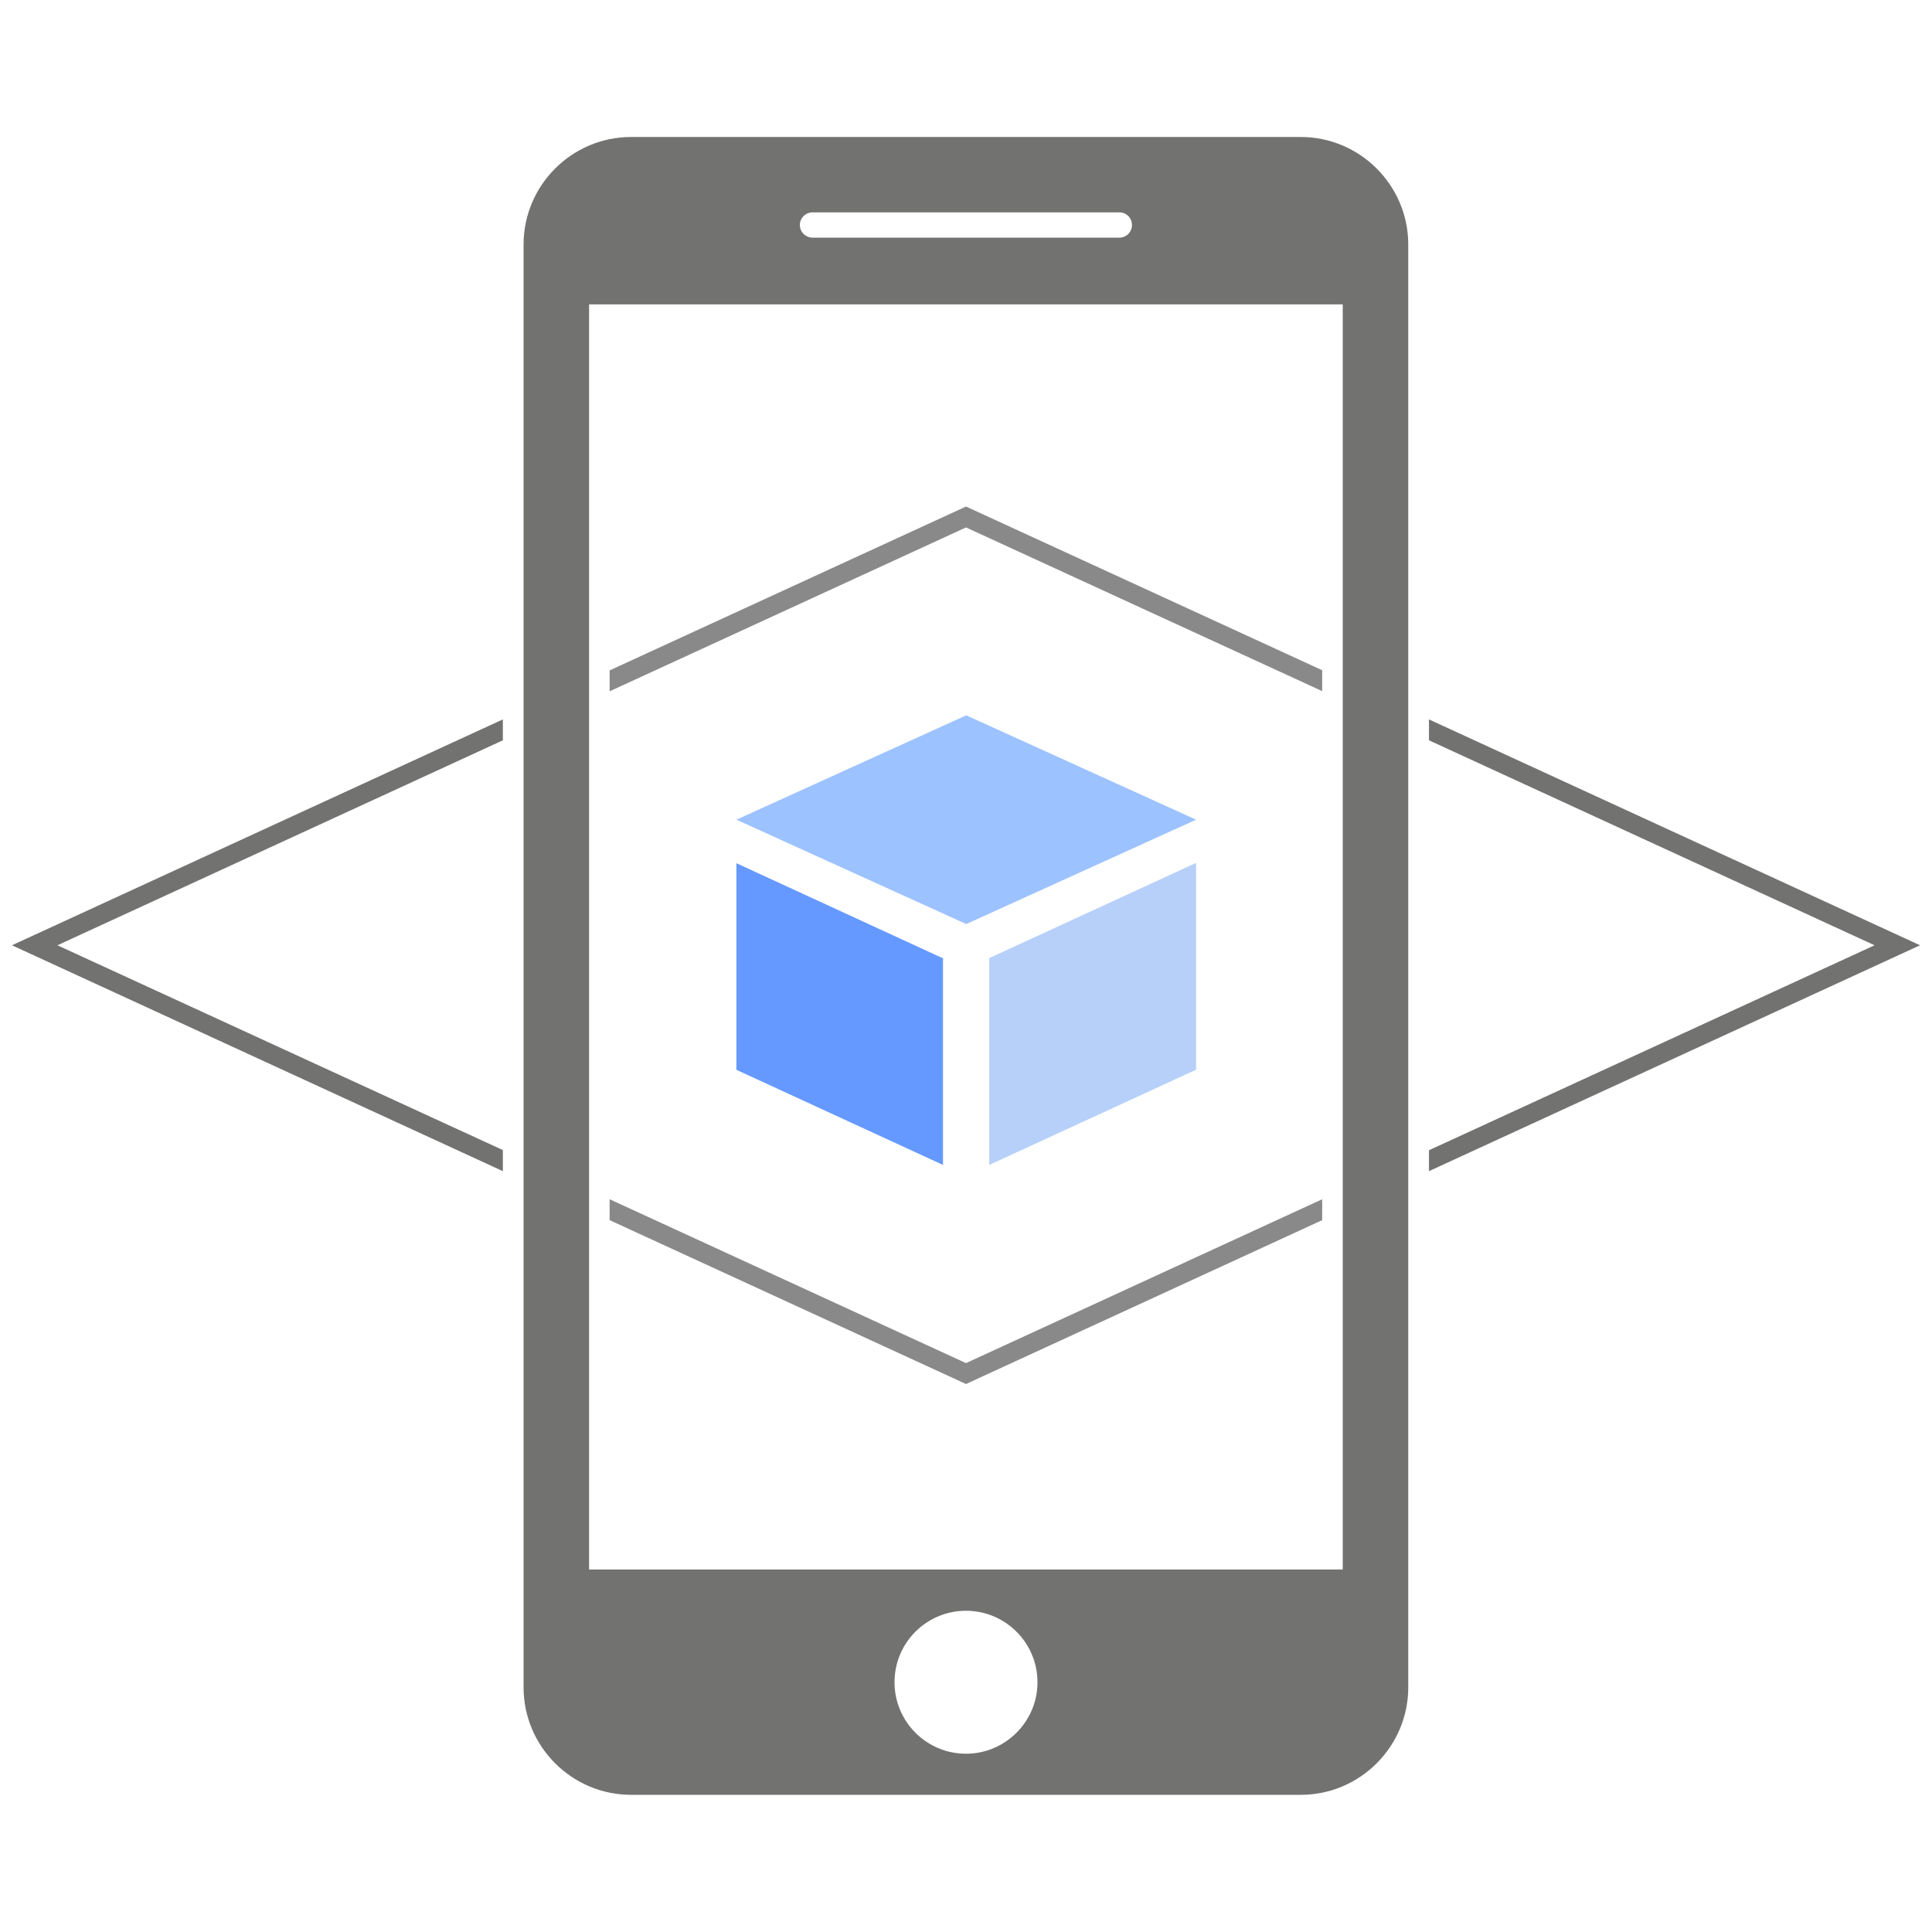
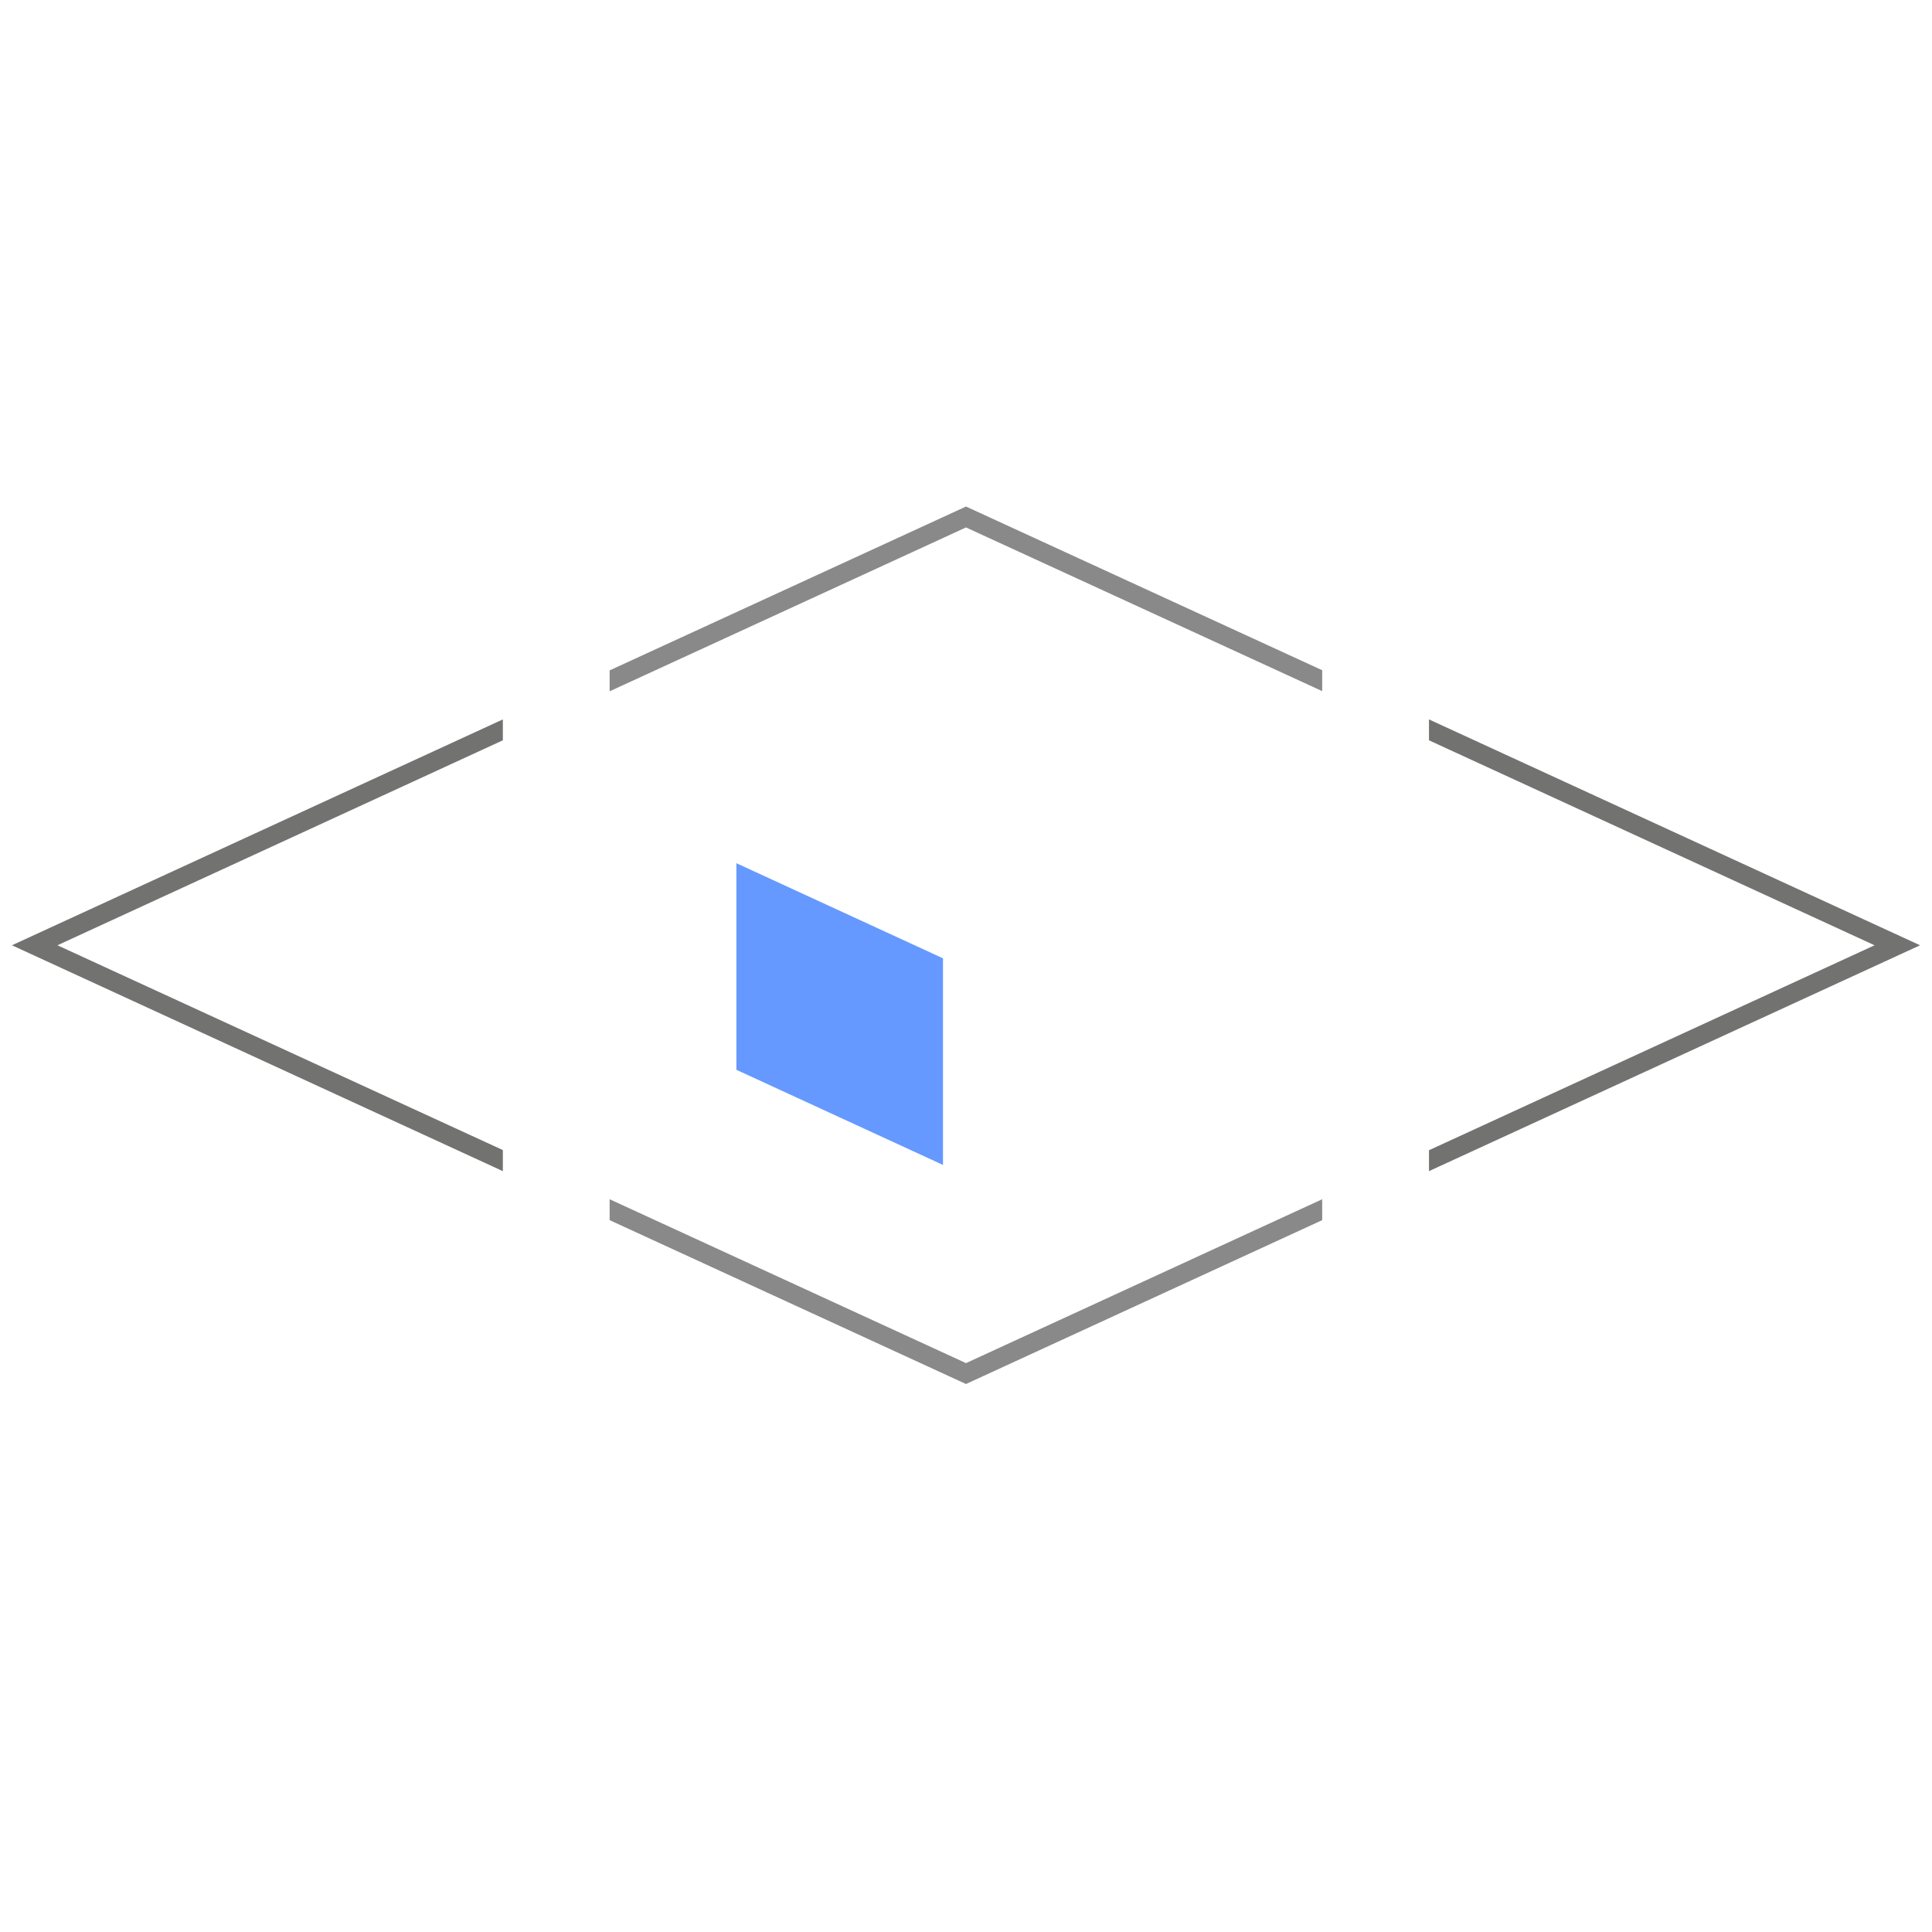
<svg xmlns="http://www.w3.org/2000/svg" xml:space="preserve" width="586.357mm" height="586.357mm" version="1.1" style="shape-rendering:geometricPrecision; text-rendering:geometricPrecision; image-rendering:optimizeQuality; fill-rule:evenodd; clip-rule:evenodd" viewBox="0 0 11000 11000">
  <defs>
    <style type="text/css">
   
    .fil0 {fill:none}
    .fil2 {fill:#898989}
    .fil1 {fill:#727271}
    .fil4 {fill:#6599FF}
    .fil5 {fill:#9CC2FF}
    .fil3 {fill:#B6D0FA}
   
  </style>
  </defs>
  <g id="Ebene_x0020_1">
    <rect class="fil0" width="11000" height="11000" />
    <g id="_1925175983104">
-       <path class="fil1" d="M3593 780l3813 0c337,0 612,275 612,612l0 8215c0,337 -275,612 -612,612l-3813 0c-337,0 -612,-275 -612,-612l0 -8215c0,-337 275,-612 612,-612zm1034 429l1746 0c40,0 72,32 72,72l0 0c0,40 -32,72 -72,72l-1746 0c-40,0 -73,-32 -73,-72l0 0c0,-40 33,-72 73,-72zm873 8776c224,0 407,-183 407,-407 0,-225 -183,-407 -407,-407 -225,0 -407,182 -407,407 0,224 182,407 407,407zm-2146 -8252l4291 0 0 7203 -4291 0 0 -7203z" />
      <polygon class="fil2" points="3471,6828 5500,7761 7528,6828 7528,6947 5500,7880 3471,6947 " />
      <g>
        <polygon class="fil1" points="8136,4096 10932,5382 8136,6668 8136,6549 10673,5382 8136,4215 " />
        <polygon class="fil1" points="2863,4215 327,5382 2863,6548 2863,6668 68,5382 2863,4096 " />
      </g>
      <polygon class="fil2" points="5500,2884 7528,3816 7528,3935 5500,3003 3471,3936 3471,3817 " />
-       <rect class="fil3" transform="matrix(71.121 -32.748 -0 71.121 5632.47 5455.05)" width="16.557" height="16.557" />
      <rect class="fil4" transform="matrix(-71.048 -32.715 -0 71.048 5369.03 5456.32)" width="16.557" height="16.557" />
-       <rect class="fil5" transform="matrix(102.522 46.553 -102.522 46.553 5501.41 4072.73)" width="12.764" height="12.764" />
    </g>
  </g>
</svg>